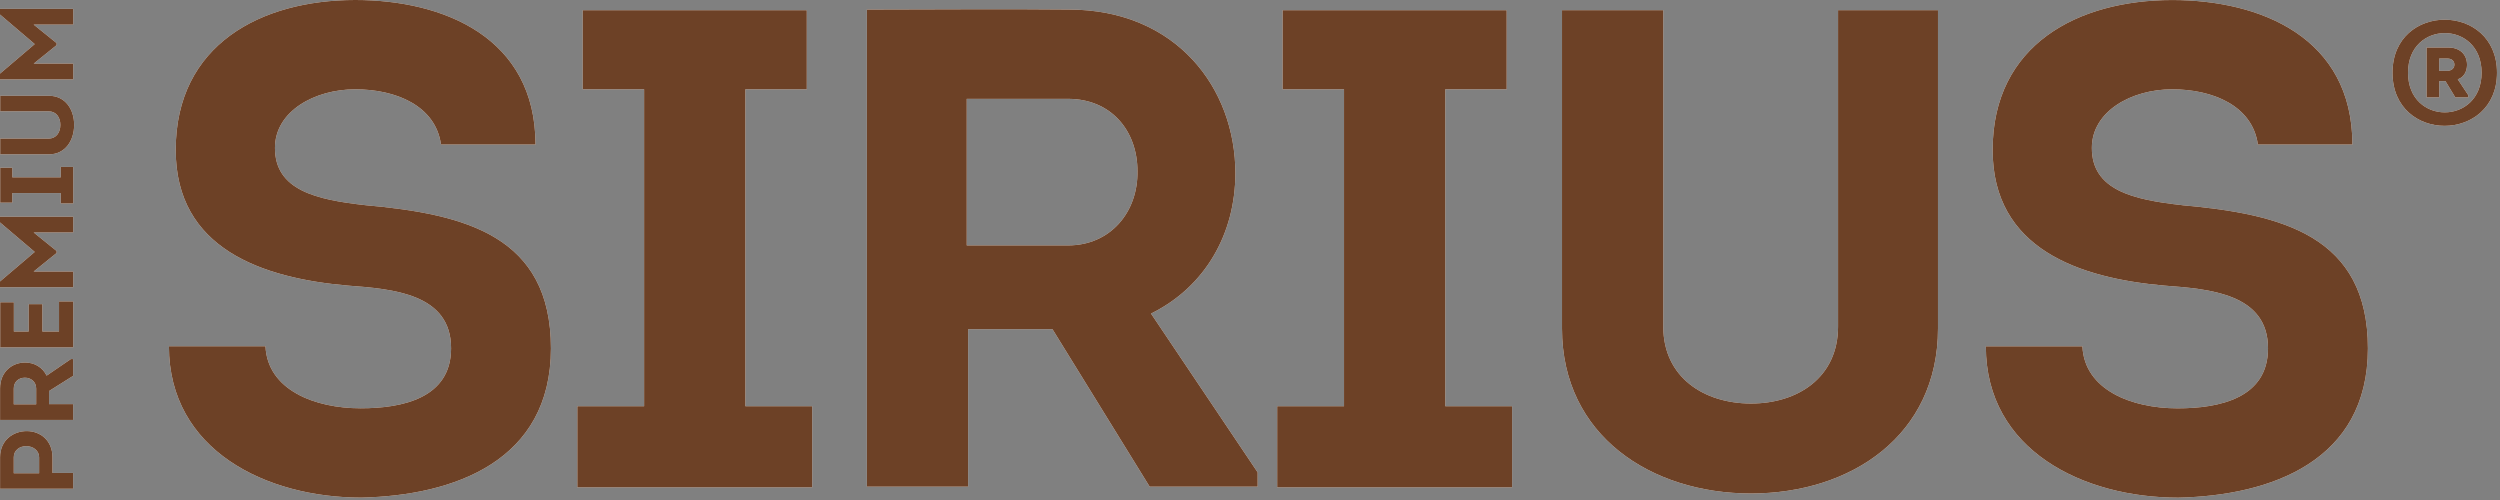
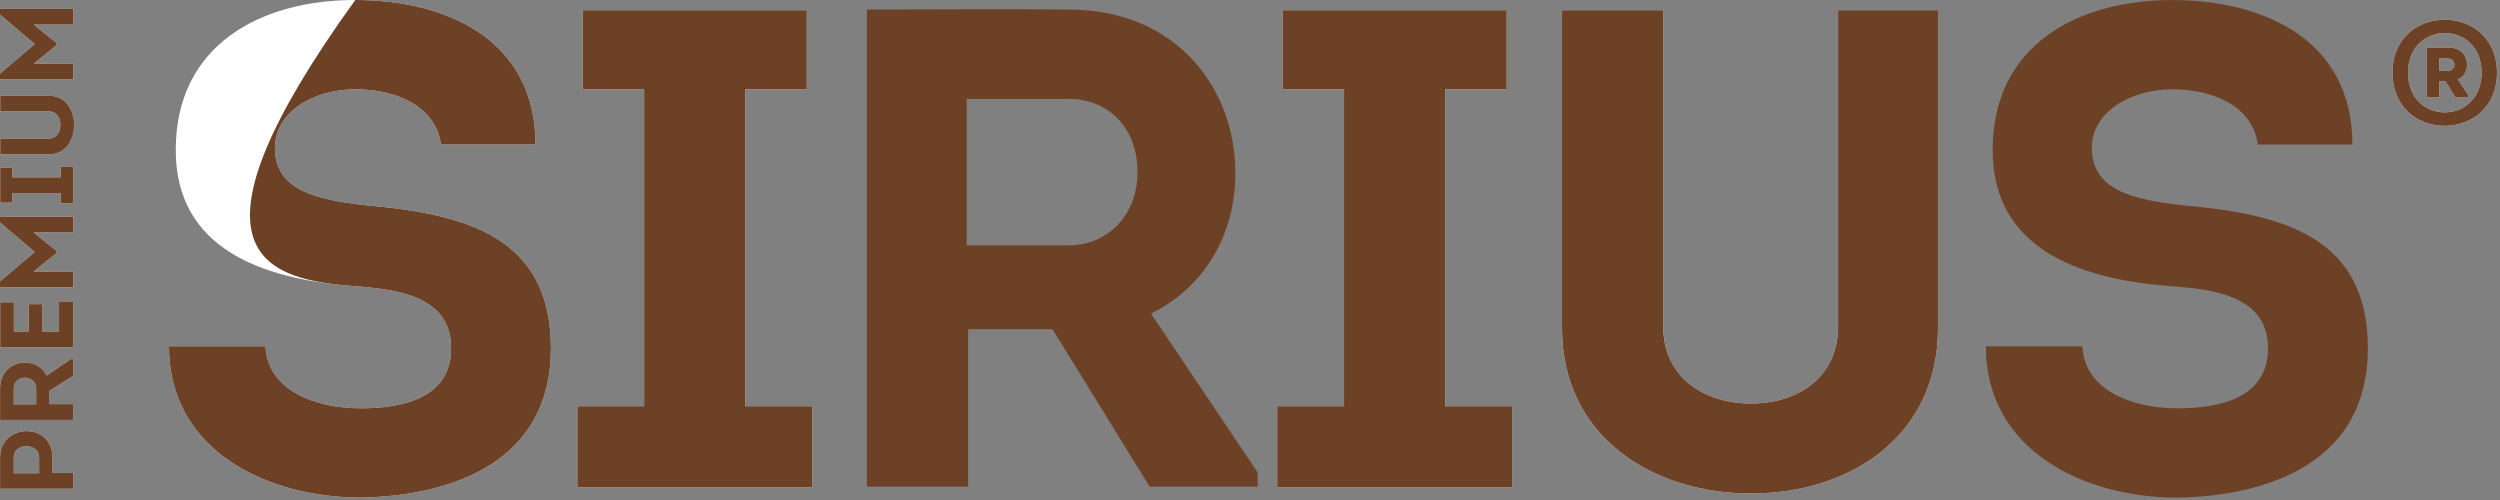
<svg xmlns="http://www.w3.org/2000/svg" width="545" height="109" viewBox="0 0 545 109" fill="none">
  <rect x="0" y="0" width="545" height="109" fill="#808080" stroke="none" />
  <path d="M11.44 99.69C11.44 96.02 8.78 93.98 5.83 93.98C2.88 93.98 0.02 95.96 0.02 99.69C0.02 101.98 0 104.25 0.02 106.54H15.94V103.1H11.44V99.69ZM8.53 103.17H3C3 102 2.98 100.86 3 99.69C3 98.18 4.25 97.26 5.73 97.26C7.21 97.26 8.53 98.22 8.53 99.69V103.17Z" fill="white" />
  <path d="M10.16 81.89C9.27 80.06 7.5 79.03 5.48 79.03C2.66 79.03 0.02 81.02 0.02 84.69C0 86.98 0.02 89.24 0.02 91.54H15.94V88.1H10.69V85.24L15.94 81.94V78.27H15.46L10.16 81.89ZM7.89 88.14H3V84.7C3 83.23 4.07 82.34 5.41 82.34C6.77 82.32 7.89 83.26 7.89 84.7V88.14Z" fill="white" />
  <path d="M12.87 72.27H9.23V66.31H6.25V72.27H3.02V65.9H0.05V75.73H15.96V65.71H12.87V72.27Z" fill="white" />
  <path d="M15.96 59.19H7.34L12.34 55.15V54.72L7.34 50.68H15.96V47.25H0V48.49L7.57 54.92L0 61.36V62.62H15.96V59.19Z" fill="white" />
  <path d="M13.25 38.66H2.68V36.57H0.05V44.18H2.68V42.09H13.25V44.36H15.96V36.39H13.25V38.66Z" fill="white" />
  <path d="M10.66 20.88H0.05V24.27H10.59C12.3 24.27 13.16 25.64 13.16 27.23C13.16 28.82 12.3 30.21 10.59 30.21H0.05V33.65H10.66C14.23 33.65 16.16 30.63 16.16 27.23C16.16 23.83 14.23 20.88 10.66 20.88Z" fill="white" />
  <path d="M15.96 13.87H7.34L12.34 9.84V9.4L7.34 5.37H15.96V1.93H0V3.17L7.57 9.61L0 16.05V17.31H15.96V13.87Z" fill="white" />
  <path d="M79.66 44.73C68.92 43.54 59.94 41.46 59.94 32.25C59.94 24.23 68.62 19.47 77.45 19.47C86.28 19.47 94.96 23.04 96.14 31.51H116.74C116.73 8.17 96.72 0 77.45 0C57 0 38.31 9.66 38.31 32.69C38.31 54.24 57.14 60.63 75.83 62.26C85.69 63 98.34 64.04 98.34 75.93C98.34 86.78 87.75 89.01 78.62 89.01C68.61 89.01 58.32 85 57.87 75.49H36.83C36.83 98.22 58.16 108.48 78.76 108.48C99.06 108.03 120.1 100.46 120.1 75.94C120.1 51.42 101.41 46.67 79.64 44.73" fill="white" />
  <path d="M162.49 19.47H175.88V2.23H127.03V19.47H140.42V88.56H125.86V106.25H177.06V88.56H162.49V19.47Z" fill="white" />
-   <path d="M269.31 37.74C269.31 19.31 256.51 2.08 232.97 2.08C218.26 1.93 203.69 2.08 188.98 2.08V106.1H211.05V71.77H229.44L250.63 106.1H274.17V102.98L250.92 68.36C262.69 62.57 269.31 50.98 269.31 37.75M232.82 53.5H210.75V21.55H232.82C242.24 21.55 247.97 28.53 247.97 37.3C248.12 46.22 242.08 53.5 232.82 53.5Z" fill="white" />
  <path d="M315.07 19.47H328.46V2.23H279.61V19.47H293V88.56H278.43V106.25H329.64V88.56H315.07V19.47Z" fill="white" />
  <path d="M400.7 71.18C400.7 82.32 391.87 87.97 381.72 87.97C371.57 87.97 362.59 82.32 362.59 71.18V2.23H340.52V71.62C340.52 94.95 359.94 107.58 381.72 107.58C403.5 107.58 422.48 94.95 422.48 71.62V2.23H400.7V71.18Z" fill="white" />
-   <path d="M475.74 44.73C465 43.54 456.02 41.46 456.02 32.25C456.02 24.23 464.7 19.47 473.53 19.47C482.36 19.47 491.04 23.04 492.22 31.51H512.82C512.82 8.18 492.81 0.01 473.54 0.01C453.09 0.01 434.4 9.67 434.4 32.7C434.4 54.25 453.23 60.64 471.92 62.27C481.78 63.01 494.43 64.05 494.43 75.94C494.43 86.79 483.84 89.02 474.71 89.02C464.7 89.02 454.41 85.01 453.96 75.5H432.92C432.92 98.23 454.26 108.49 474.85 108.49C495.15 108.04 516.2 100.47 516.2 75.95C516.2 51.43 497.51 46.68 475.74 44.74" fill="white" />
  <path d="M521.57 15.85C521.57 31.35 544.34 31.24 544.34 15.85C544.34 0.46 521.57 0.42 521.57 15.85ZM524.95 15.85C524.95 4.34 540.99 4.34 540.99 15.85C540.99 27.36 524.95 27.4 524.95 15.85Z" fill="white" />
  <path d="M537.81 14.14C537.81 11.7 536.05 10.36 533.77 10.36H529V21.24H531.75V17.69H533.11L535.26 21.24H538.08V20.74L535.79 17.29C537.15 16.86 537.81 15.52 537.81 14.14ZM533.5 15.44H531.74V12.76H533.5C534.53 12.76 535.06 13.33 535.06 14.1C535.06 14.87 534.43 15.44 533.5 15.44Z" fill="white" />
  <path fill-rule="evenodd" clip-rule="evenodd" d="M11.44 99.69C11.44 96.02 8.78 93.98 5.83 93.98C2.88 93.98 0.02 95.96 0.02 99.69C0.02 101.98 0 104.25 0.02 106.54H15.94V103.1H11.44V99.69ZM8.53 103.17H3C3 102 2.98 100.86 3 99.69C3 98.18 4.25 97.26 5.73 97.26C7.21 97.26 8.53 98.22 8.53 99.69V103.17Z" fill="#6D4126" />
  <path fill-rule="evenodd" clip-rule="evenodd" d="M10.16 81.89C9.27 80.06 7.5 79.03 5.48 79.03C2.66 79.03 0.02 81.02 0.02 84.69C0 86.98 0.02 89.24 0.02 91.54H15.94V88.1H10.69V85.24L15.94 81.94V78.27H15.46L10.16 81.89ZM7.89 88.14H3V84.7C3 83.23 4.07 82.34 5.41 82.34C6.77 82.32 7.89 83.26 7.89 84.7V88.14Z" fill="#6D4126" />
  <path fill-rule="evenodd" clip-rule="evenodd" d="M12.87 72.27H9.23V66.31H6.25V72.27H3.02V65.9H0.05V75.73H15.96V65.71H12.87V72.27Z" fill="#6D4126" />
  <path fill-rule="evenodd" clip-rule="evenodd" d="M15.96 59.19H7.34L12.34 55.15V54.72L7.34 50.68H15.96V47.25H0V48.49L7.57 54.92L0 61.36V62.62H15.96V59.19Z" fill="#6D4126" />
  <path fill-rule="evenodd" clip-rule="evenodd" d="M13.25 38.66H2.68V36.57H0.05V44.18H2.68V42.09H13.25V44.36H15.96V36.39H13.25V38.66Z" fill="#6D4126" />
  <path fill-rule="evenodd" clip-rule="evenodd" d="M10.66 20.88H0.05V24.27H10.59C12.3 24.27 13.16 25.64 13.16 27.23C13.16 28.82 12.3 30.21 10.59 30.21H0.05V33.65H10.66C14.23 33.65 16.16 30.63 16.16 27.23C16.16 23.83 14.23 20.88 10.66 20.88Z" fill="#6D4126" />
  <path fill-rule="evenodd" clip-rule="evenodd" d="M15.96 13.87H7.34L12.34 9.84V9.4L7.34 5.37H15.96V1.93H0V3.17L7.57 9.61L0 16.05V17.31H15.96V13.87Z" fill="#6D4126" />
-   <path fill-rule="evenodd" clip-rule="evenodd" d="M79.66 44.73C68.92 43.54 59.94 41.46 59.94 32.25C59.94 24.23 68.62 19.47 77.45 19.47C86.28 19.47 94.96 23.04 96.14 31.51H116.74C116.73 8.17 96.72 0 77.45 0C57 0 38.31 9.66 38.31 32.69C38.31 54.24 57.14 60.63 75.83 62.26C85.69 63 98.34 64.04 98.34 75.93C98.34 86.78 87.75 89.01 78.62 89.01C68.61 89.01 58.32 85 57.87 75.49H36.83C36.83 98.22 58.16 108.48 78.76 108.48C99.06 108.03 120.1 100.46 120.1 75.94C120.1 51.42 101.41 46.67 79.64 44.73" fill="#6D4126" />
+   <path fill-rule="evenodd" clip-rule="evenodd" d="M79.66 44.73C68.92 43.54 59.94 41.46 59.94 32.25C59.94 24.23 68.62 19.47 77.45 19.47C86.28 19.47 94.96 23.04 96.14 31.51H116.74C116.73 8.17 96.72 0 77.45 0C38.31 54.24 57.14 60.63 75.83 62.26C85.69 63 98.34 64.04 98.34 75.93C98.34 86.78 87.75 89.01 78.62 89.01C68.61 89.01 58.32 85 57.87 75.49H36.83C36.83 98.22 58.16 108.48 78.76 108.48C99.06 108.03 120.1 100.46 120.1 75.94C120.1 51.42 101.41 46.67 79.64 44.73" fill="#6D4126" />
  <path fill-rule="evenodd" clip-rule="evenodd" d="M162.49 19.47H175.88V2.23H127.03V19.47H140.42V88.56H125.86V106.25H177.06V88.56H162.49V19.47Z" fill="#6D4126" />
  <path fill-rule="evenodd" clip-rule="evenodd" d="M269.31 37.74C269.31 19.31 256.51 2.08 232.97 2.08C218.26 1.93 203.69 2.08 188.98 2.08V106.1H211.05V71.77H229.44L250.63 106.1H274.17V102.98L250.92 68.36C262.69 62.57 269.31 50.98 269.31 37.75M232.82 53.5H210.75V21.55H232.82C242.24 21.55 247.97 28.53 247.97 37.3C248.12 46.22 242.08 53.5 232.82 53.5Z" fill="#6D4126" />
  <path fill-rule="evenodd" clip-rule="evenodd" d="M315.07 19.47H328.46V2.23H279.61V19.47H293V88.56H278.43V106.25H329.64V88.56H315.07V19.47Z" fill="#6D4126" />
  <path fill-rule="evenodd" clip-rule="evenodd" d="M400.7 71.18C400.7 82.32 391.87 87.97 381.72 87.97C371.57 87.97 362.59 82.32 362.59 71.18V2.23H340.52V71.62C340.52 94.95 359.94 107.58 381.72 107.58C403.5 107.58 422.48 94.95 422.48 71.62V2.23H400.7V71.18Z" fill="#6D4126" />
  <path fill-rule="evenodd" clip-rule="evenodd" d="M475.74 44.73C465 43.54 456.02 41.46 456.02 32.25C456.02 24.23 464.7 19.47 473.53 19.47C482.36 19.47 491.04 23.04 492.22 31.51H512.82C512.82 8.18 492.81 0.01 473.54 0.01C453.09 0.01 434.4 9.67 434.4 32.7C434.4 54.25 453.23 60.64 471.92 62.27C481.78 63.01 494.43 64.05 494.43 75.94C494.43 86.79 483.84 89.02 474.71 89.02C464.7 89.02 454.41 85.01 453.96 75.5H432.92C432.92 98.23 454.26 108.49 474.85 108.49C495.15 108.04 516.2 100.47 516.2 75.95C516.2 51.43 497.51 46.68 475.74 44.74" fill="#6D4126" />
  <path fill-rule="evenodd" clip-rule="evenodd" d="M521.57 15.85C521.57 31.35 544.34 31.24 544.34 15.85C544.34 0.46 521.57 0.42 521.57 15.85ZM524.95 15.85C524.95 4.34 540.99 4.34 540.99 15.85C540.99 27.36 524.95 27.4 524.95 15.85Z" fill="#6D4126" />
  <path fill-rule="evenodd" clip-rule="evenodd" d="M537.81 14.14C537.81 11.7 536.05 10.36 533.77 10.36H529V21.24H531.75V17.69H533.11L535.26 21.24H538.08V20.74L535.79 17.29C537.15 16.86 537.81 15.52 537.81 14.14ZM533.5 15.44H531.74V12.76H533.5C534.53 12.76 535.06 13.33 535.06 14.1C535.06 14.87 534.43 15.44 533.5 15.44Z" fill="#6D4126" />
</svg>